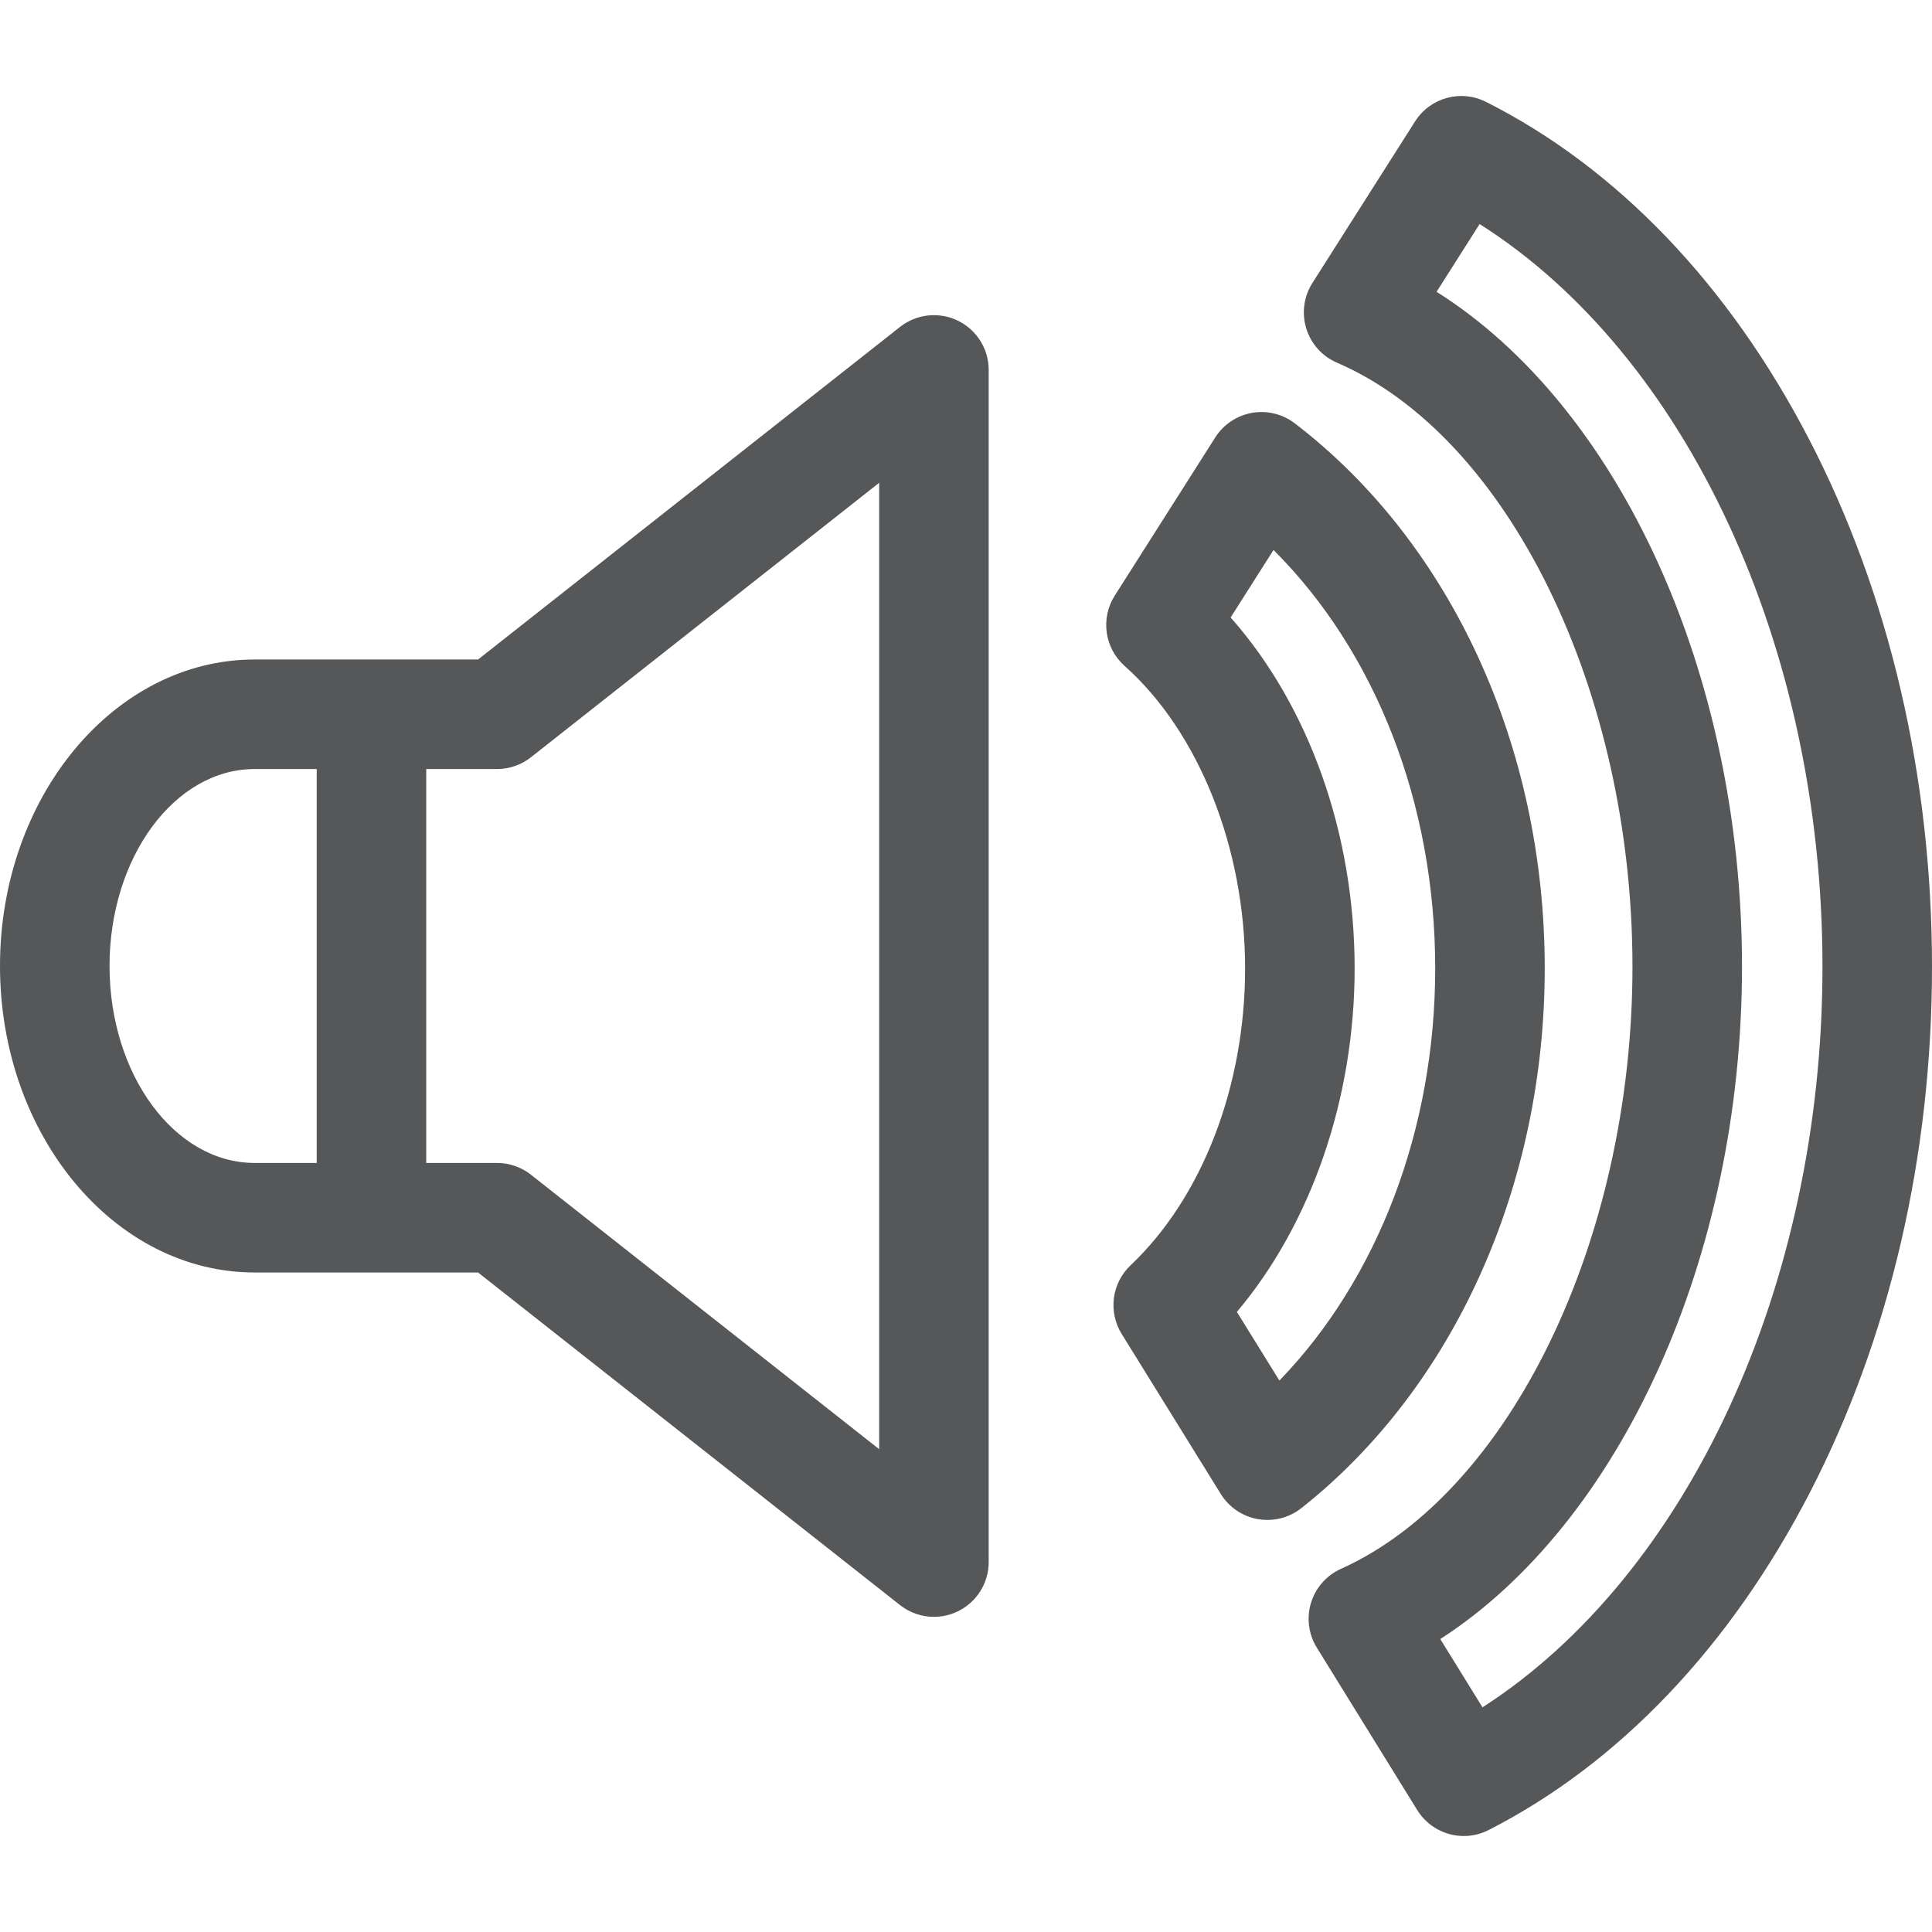
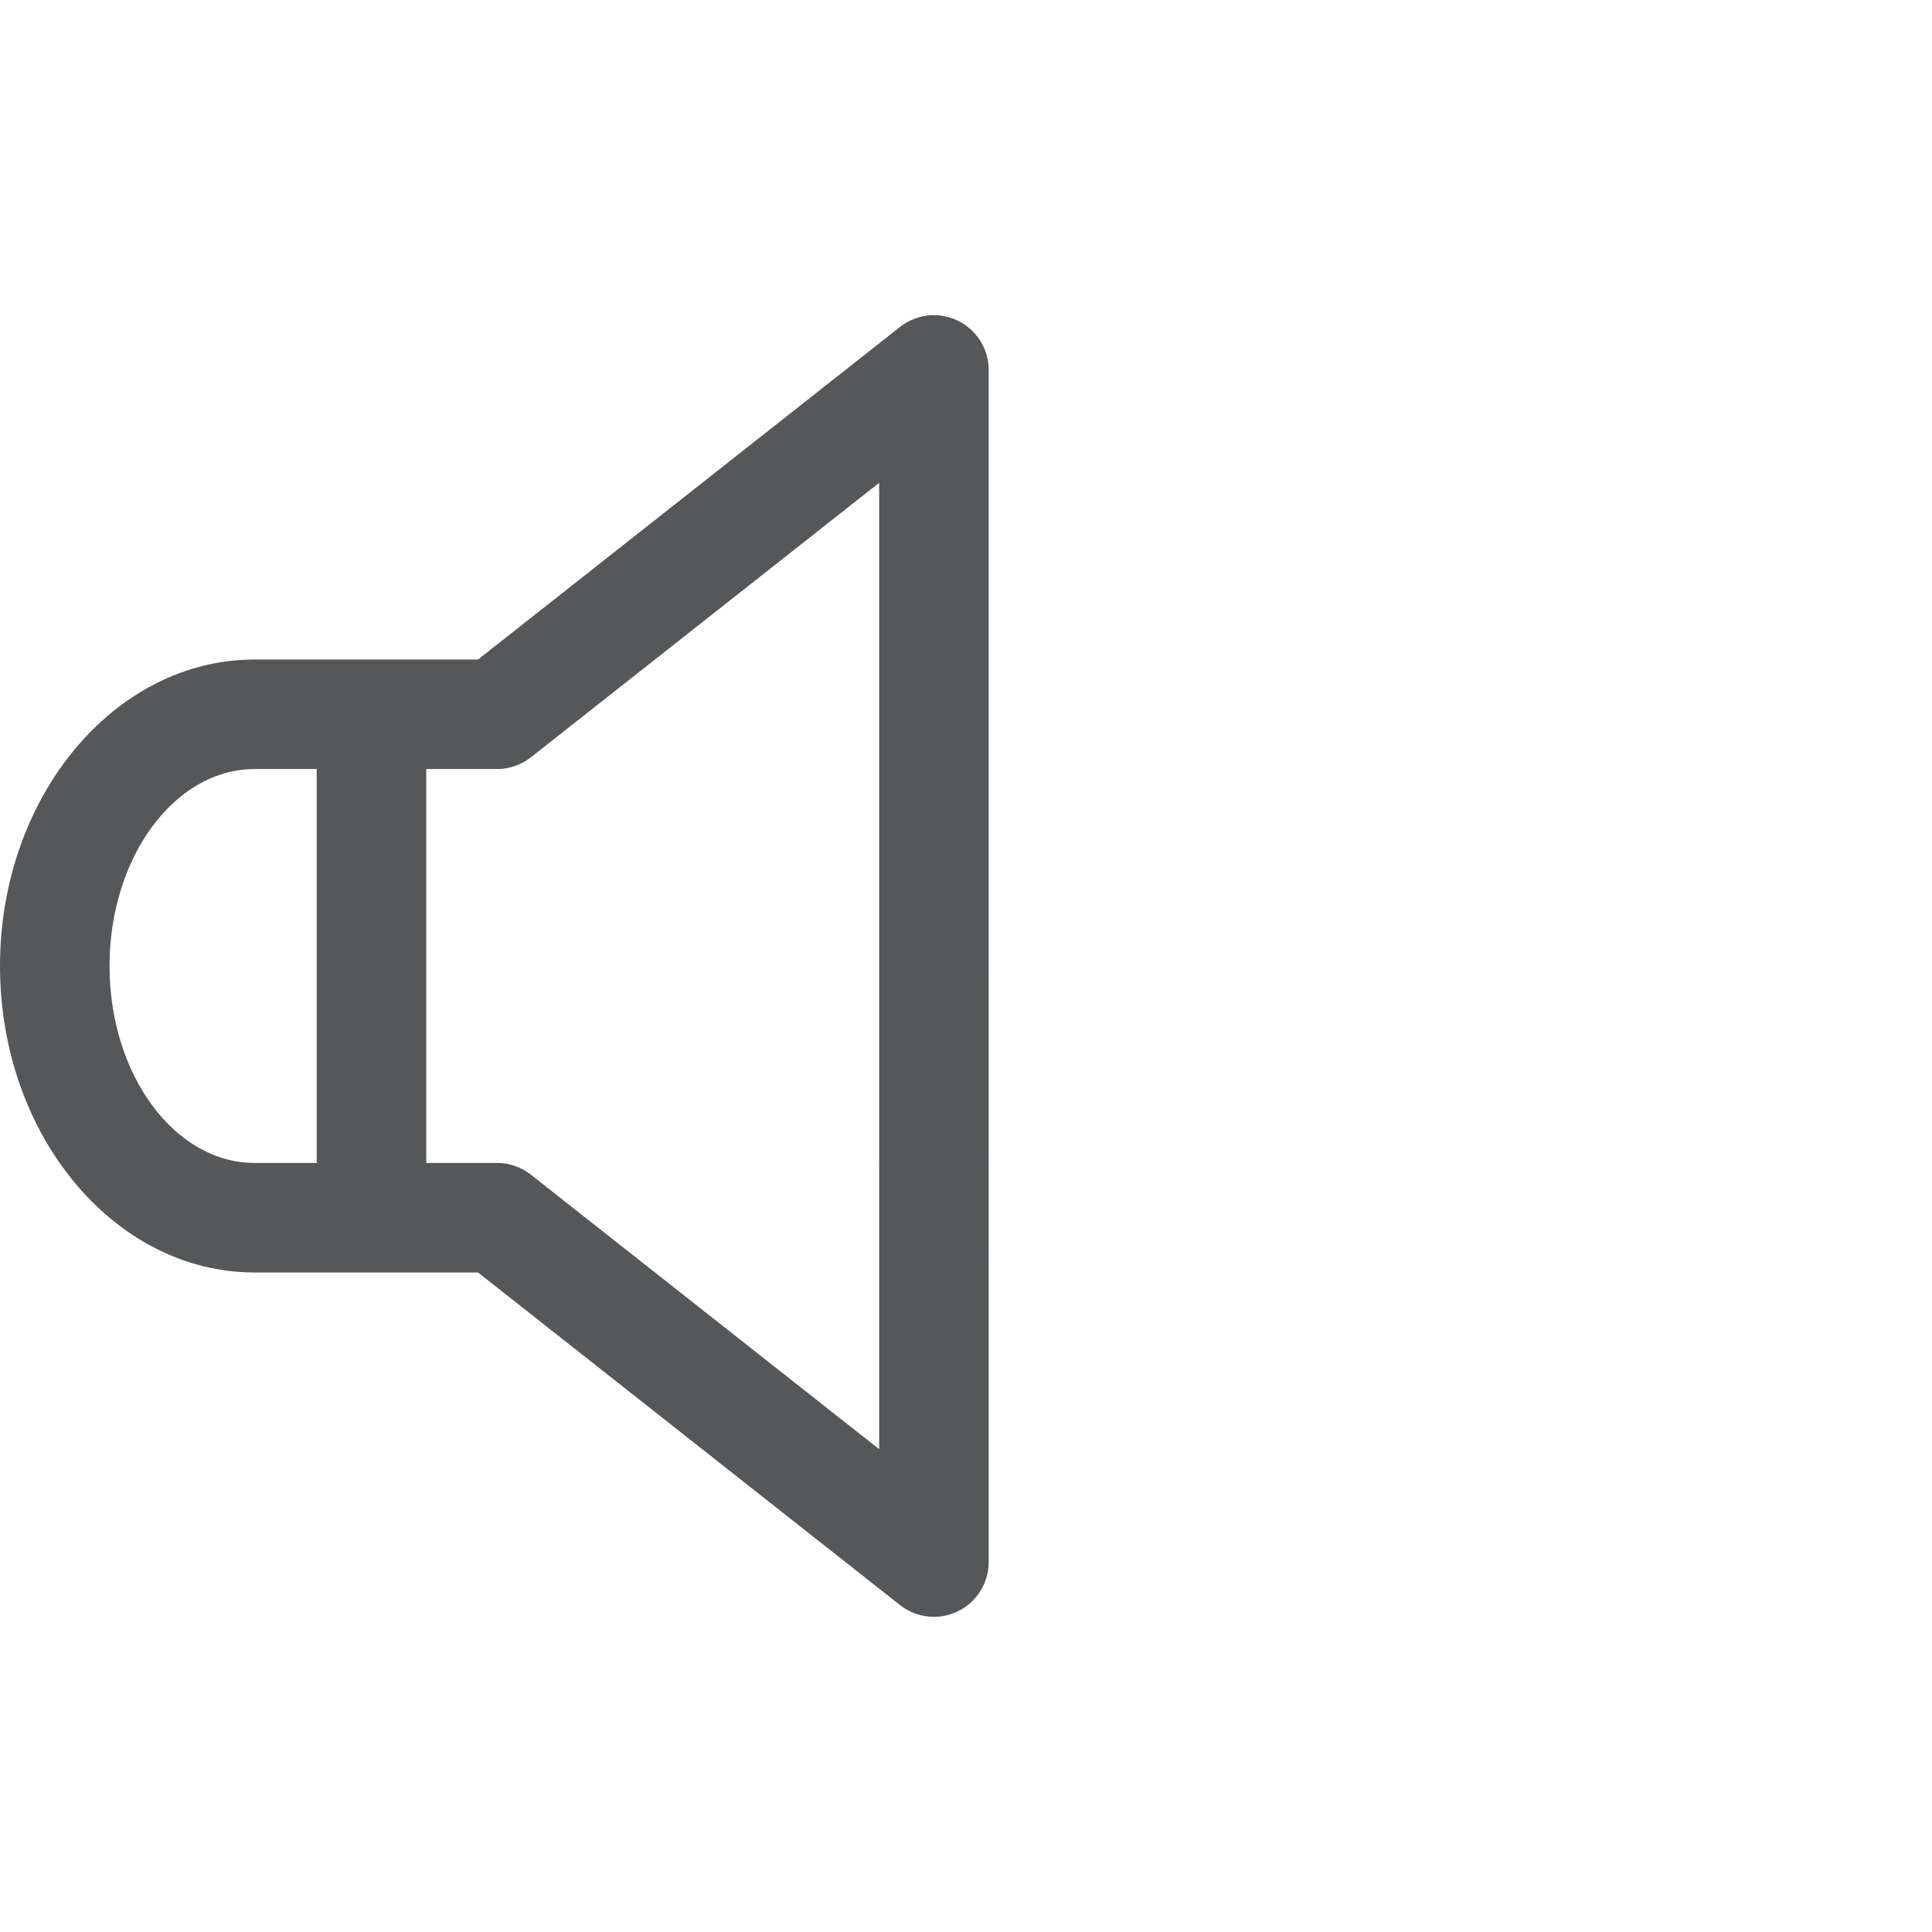
<svg xmlns="http://www.w3.org/2000/svg" fill="#555758" height="800px" width="800px" version="1.1" id="Capa_1" viewBox="0 0 612 612" xml:space="preserve">
  <g>
    <g>
      <g>
-         <path d="M573.005,139.032c-25.391-48.924-60.768-85.841-102.301-106.77c-7.963-4.009-17.666-1.333-22.447,6.189l-32.531,51.195     c-2.727,4.289-3.433,9.557-1.937,14.415c1.496,4.856,5.047,8.813,9.713,10.822c54.244,23.376,93.615,103.85,93.615,191.351     c0,86.457-38.84,166.67-92.354,190.736c-4.555,2.05-8.009,5.963-9.472,10.741c-1.464,4.778-0.797,9.953,1.832,14.205     l31.807,51.451c3.263,5.277,8.931,8.227,14.767,8.227c2.663,0,5.359-0.613,7.877-1.9c41.314-21.098,76.476-58.03,101.691-106.809     C598.605,423.863,612,366.237,612,306.235C612,245.999,598.516,188.182,573.005,139.032z M469.611,540.835l-13.371-21.628     c57.071-36.825,95.572-120.91,95.572-212.973c0-93.07-38.963-177.409-96.75-213.799l13.637-21.462     c65.52,41.532,108.606,133.634,108.606,235.259C577.304,407.212,534.596,499.011,469.611,540.835z" />
-         <path d="M489.326,306.734c0-70.144-29.601-134.685-79.181-172.64c-3.861-2.956-8.794-4.153-13.578-3.306     c-4.789,0.853-9.002,3.673-11.61,7.779l-31.835,50.103c-4.558,7.175-3.245,16.596,3.098,22.253     c23.557,20.998,38.19,57.713,38.19,95.81c0,37.383-13.563,72.556-36.283,94.089c-5.971,5.658-7.146,14.731-2.815,21.724     l31.408,50.716c2.604,4.204,6.878,7.098,11.749,7.954c0.998,0.175,2.002,0.26,3,0.26c3.874,0,7.671-1.298,10.756-3.736     C460.505,439.589,489.326,375.661,489.326,306.734z M405.276,437.322l-13.465-21.741c23.548-27.95,37.296-67.561,37.296-108.847     c0-42.691-14.475-83.116-39.278-111.137l13.585-21.38c32.352,32.252,51.218,80.391,51.218,132.517     C454.631,357.664,436.463,405.054,405.276,437.322z" />
        <path d="M303.412,101.573c-5.979-2.9-13.092-2.132-18.309,1.985l-133.679,105.36h-21.2h-12.551H80.637     C36.173,208.918,0,252.468,0,305.999s36.173,97.081,80.637,97.081h37.035h12.551h21.2l133.679,105.363     c3.118,2.459,6.915,3.724,10.741,3.724c2.575,0,5.162-0.574,7.568-1.739c5.981-2.903,9.777-8.964,9.777-15.609V117.181     C313.189,110.534,309.392,104.473,303.412,101.573z M100.324,368.385H80.637c-25.332,0-45.941-27.986-45.941-62.386     s20.609-62.386,45.941-62.386h19.687V368.385z M278.493,459.057l-110.318-86.949c-3.059-2.411-6.841-3.724-10.738-3.724h-22.418     V243.612h22.418c3.896,0,7.679-1.313,10.738-3.724l110.318-86.949V459.057z" />
      </g>
    </g>
  </g>
</svg>